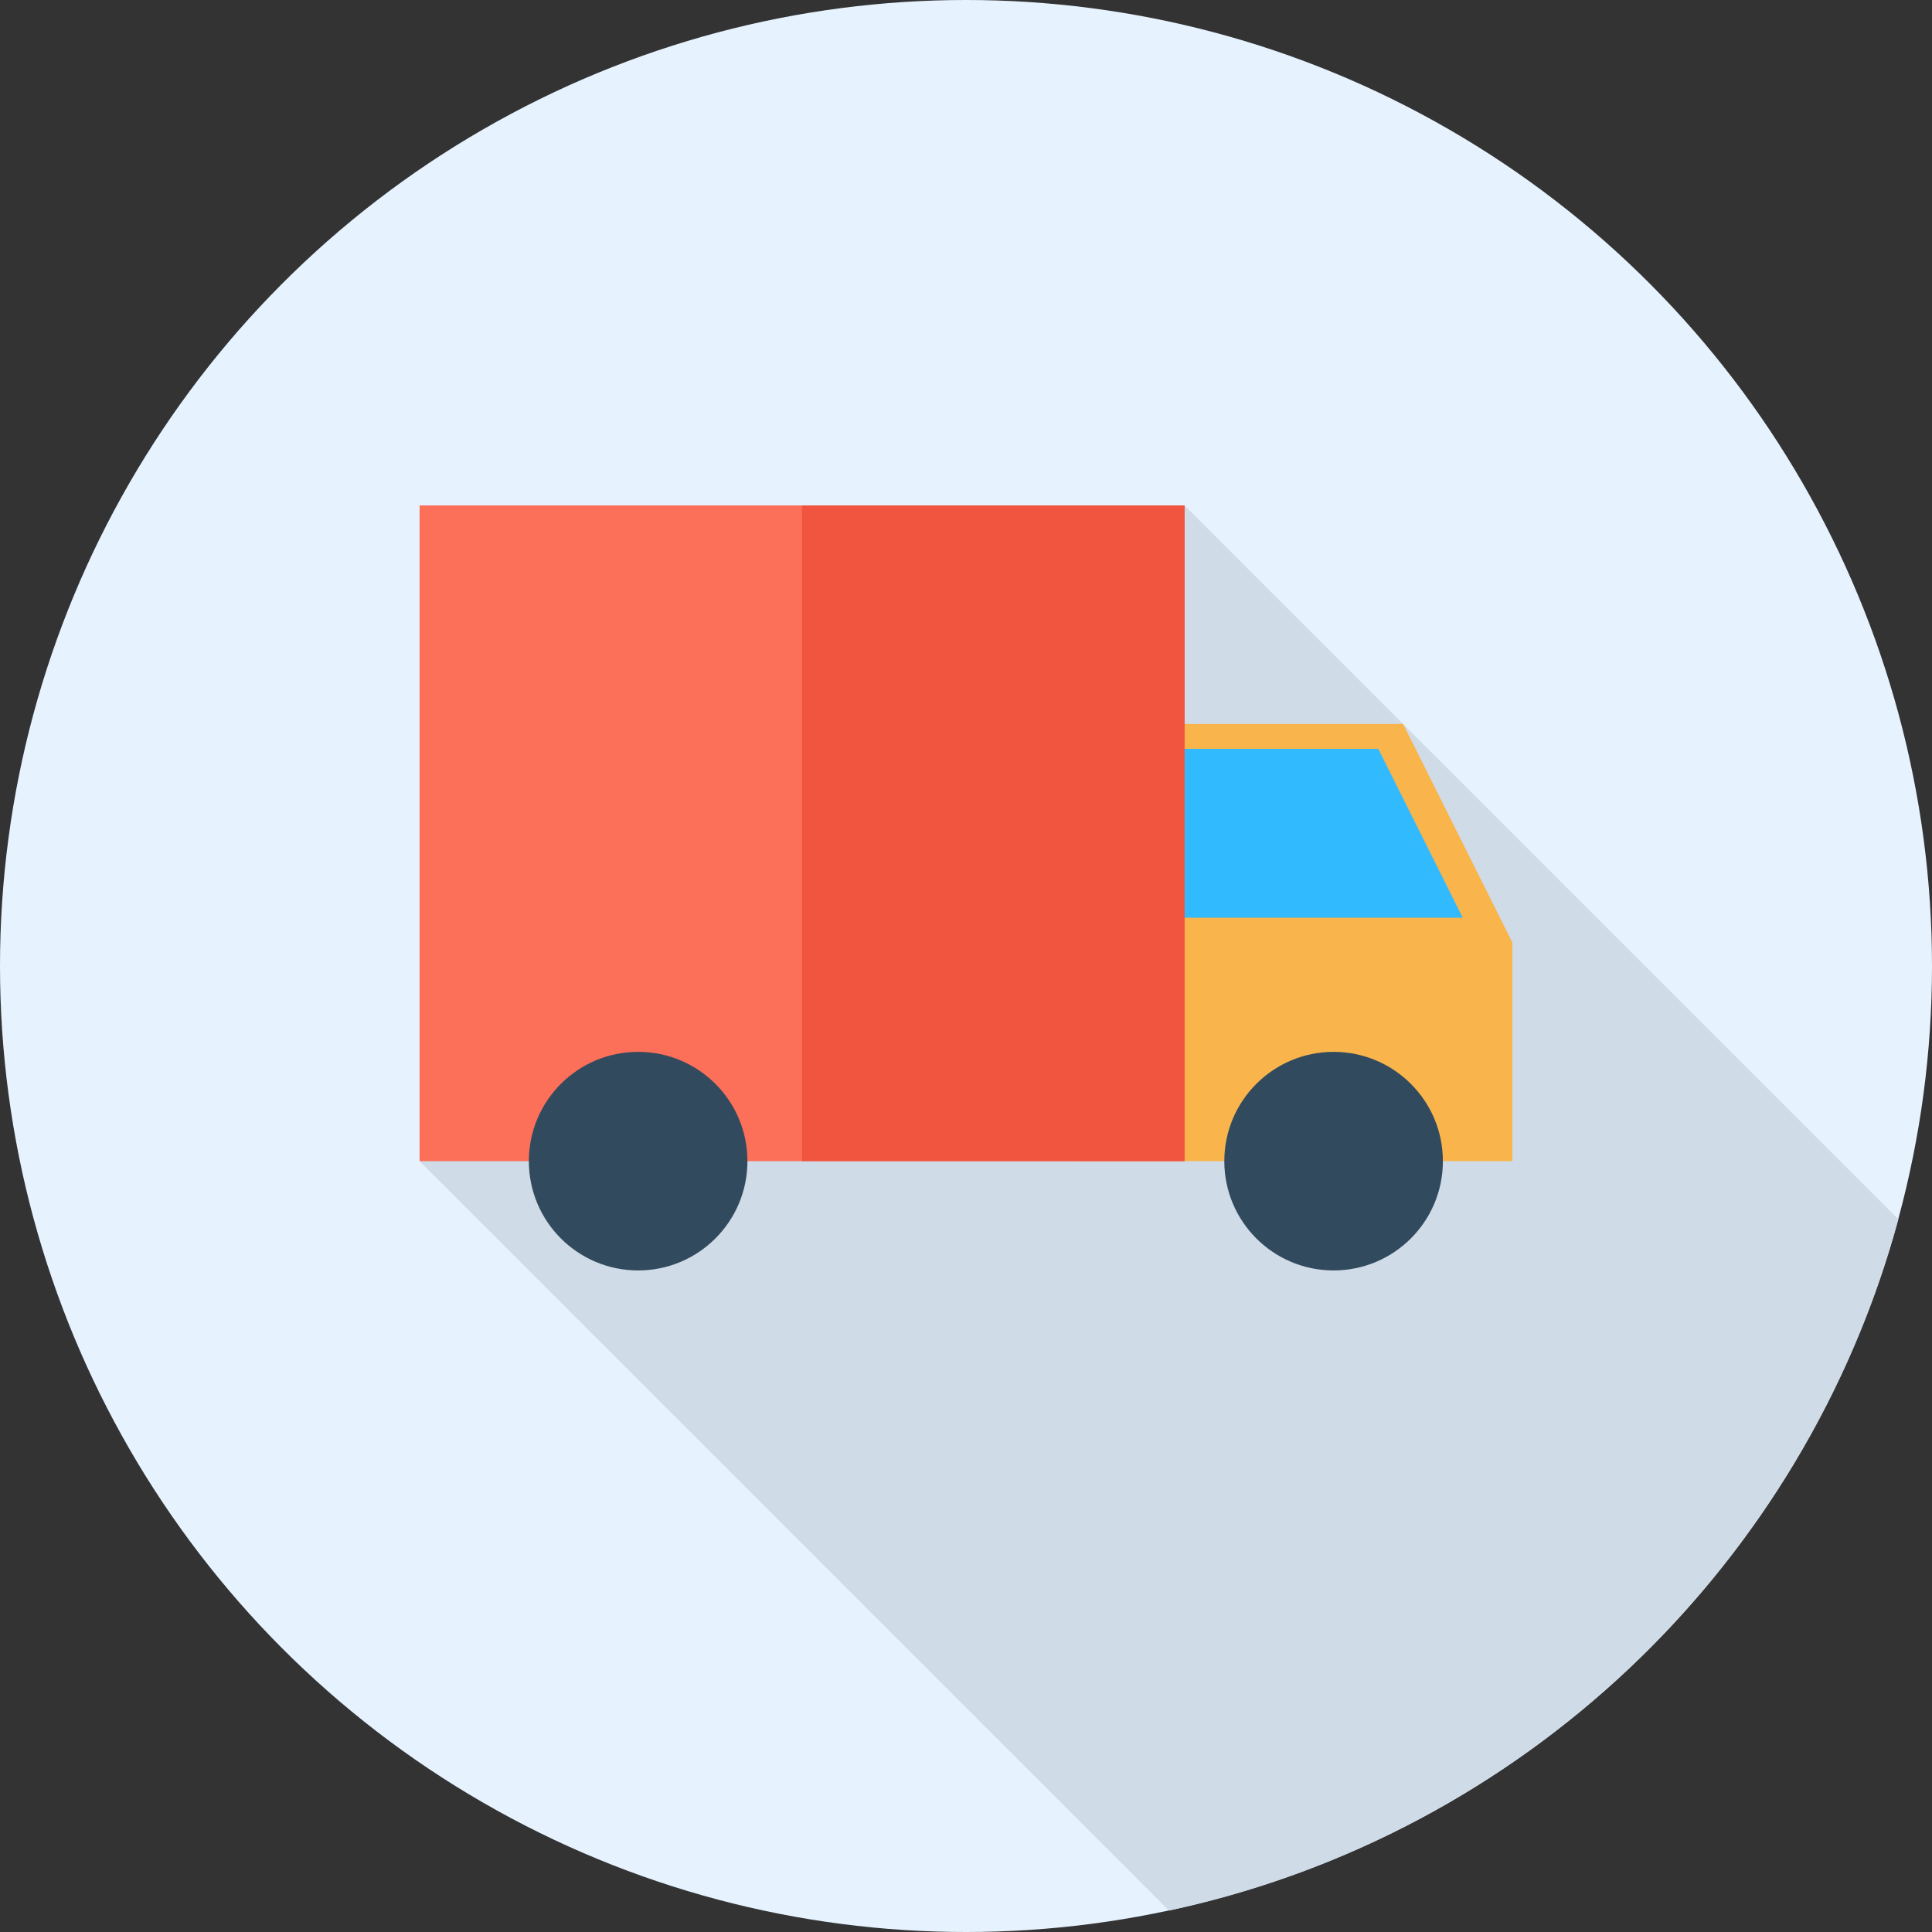
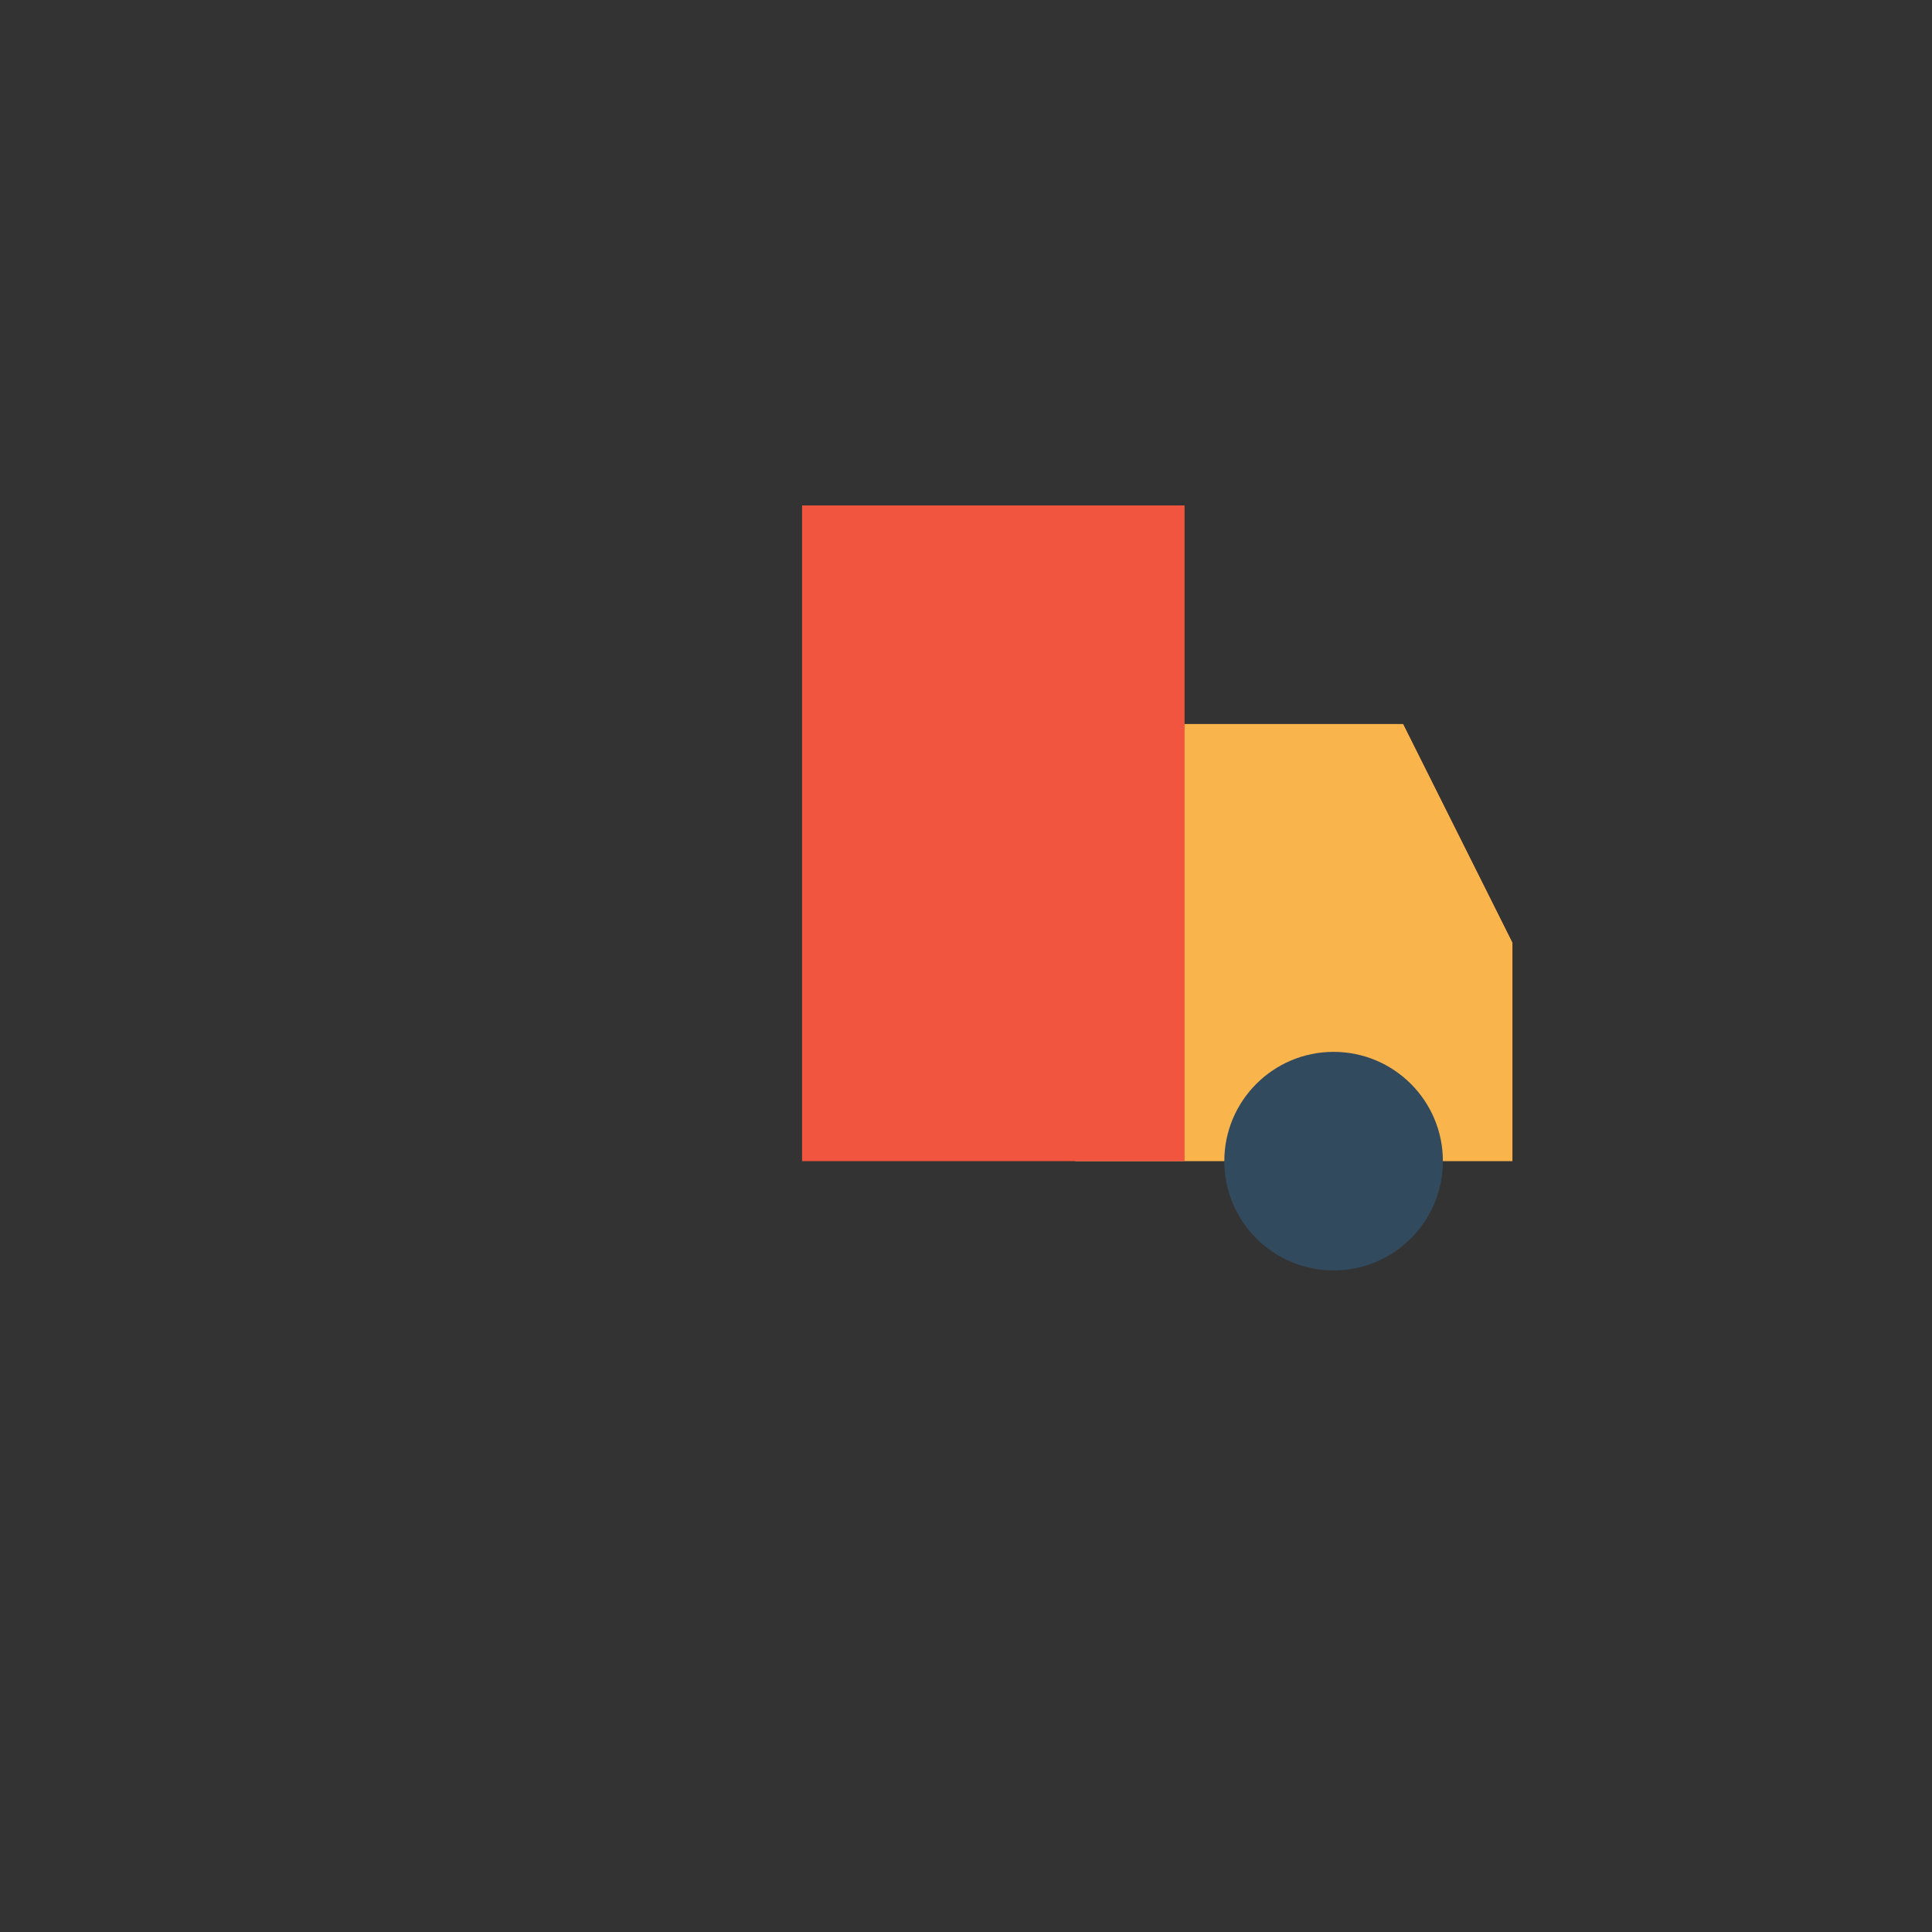
<svg xmlns="http://www.w3.org/2000/svg" version="1.1" id="Layer_1" viewBox="0 0 512 512" xml:space="preserve">
  <rect x="0" y="0" width="512" height="512" fill="#333333" stroke="none" />
-   <circle style="fill:#E6F3FF;" cx="256" cy="256" r="256" />
-   <path style="fill:#CFDBE6;" d="M503.091,323.115L313.923,133.947L185.32,240.485l-74.128,67.232L309.794,506.32  C403.515,486.274,478.208,414.944,503.091,323.115z" />
  <polygon style="fill:#F9B54C;" points="400.808,307.717 284.962,307.717 284.962,191.871 371.846,191.871 400.808,249.794 " />
-   <polygon style="fill:#31BAFD;" points="387.644,243.212 312.889,243.212 312.889,198.453 365.265,198.453 " />
-   <rect x="111.192" y="133.947" style="fill:#FC6F58;" width="202.731" height="173.77" />
  <rect x="212.558" y="133.947" style="fill:#F1543F;" width="101.366" height="173.77" />
  <g>
    <circle style="fill:#324A5E;" cx="353.418" cy="307.717" r="28.962" />
-     <circle style="fill:#324A5E;" cx="169.115" cy="307.717" r="28.962" />
  </g>
</svg>